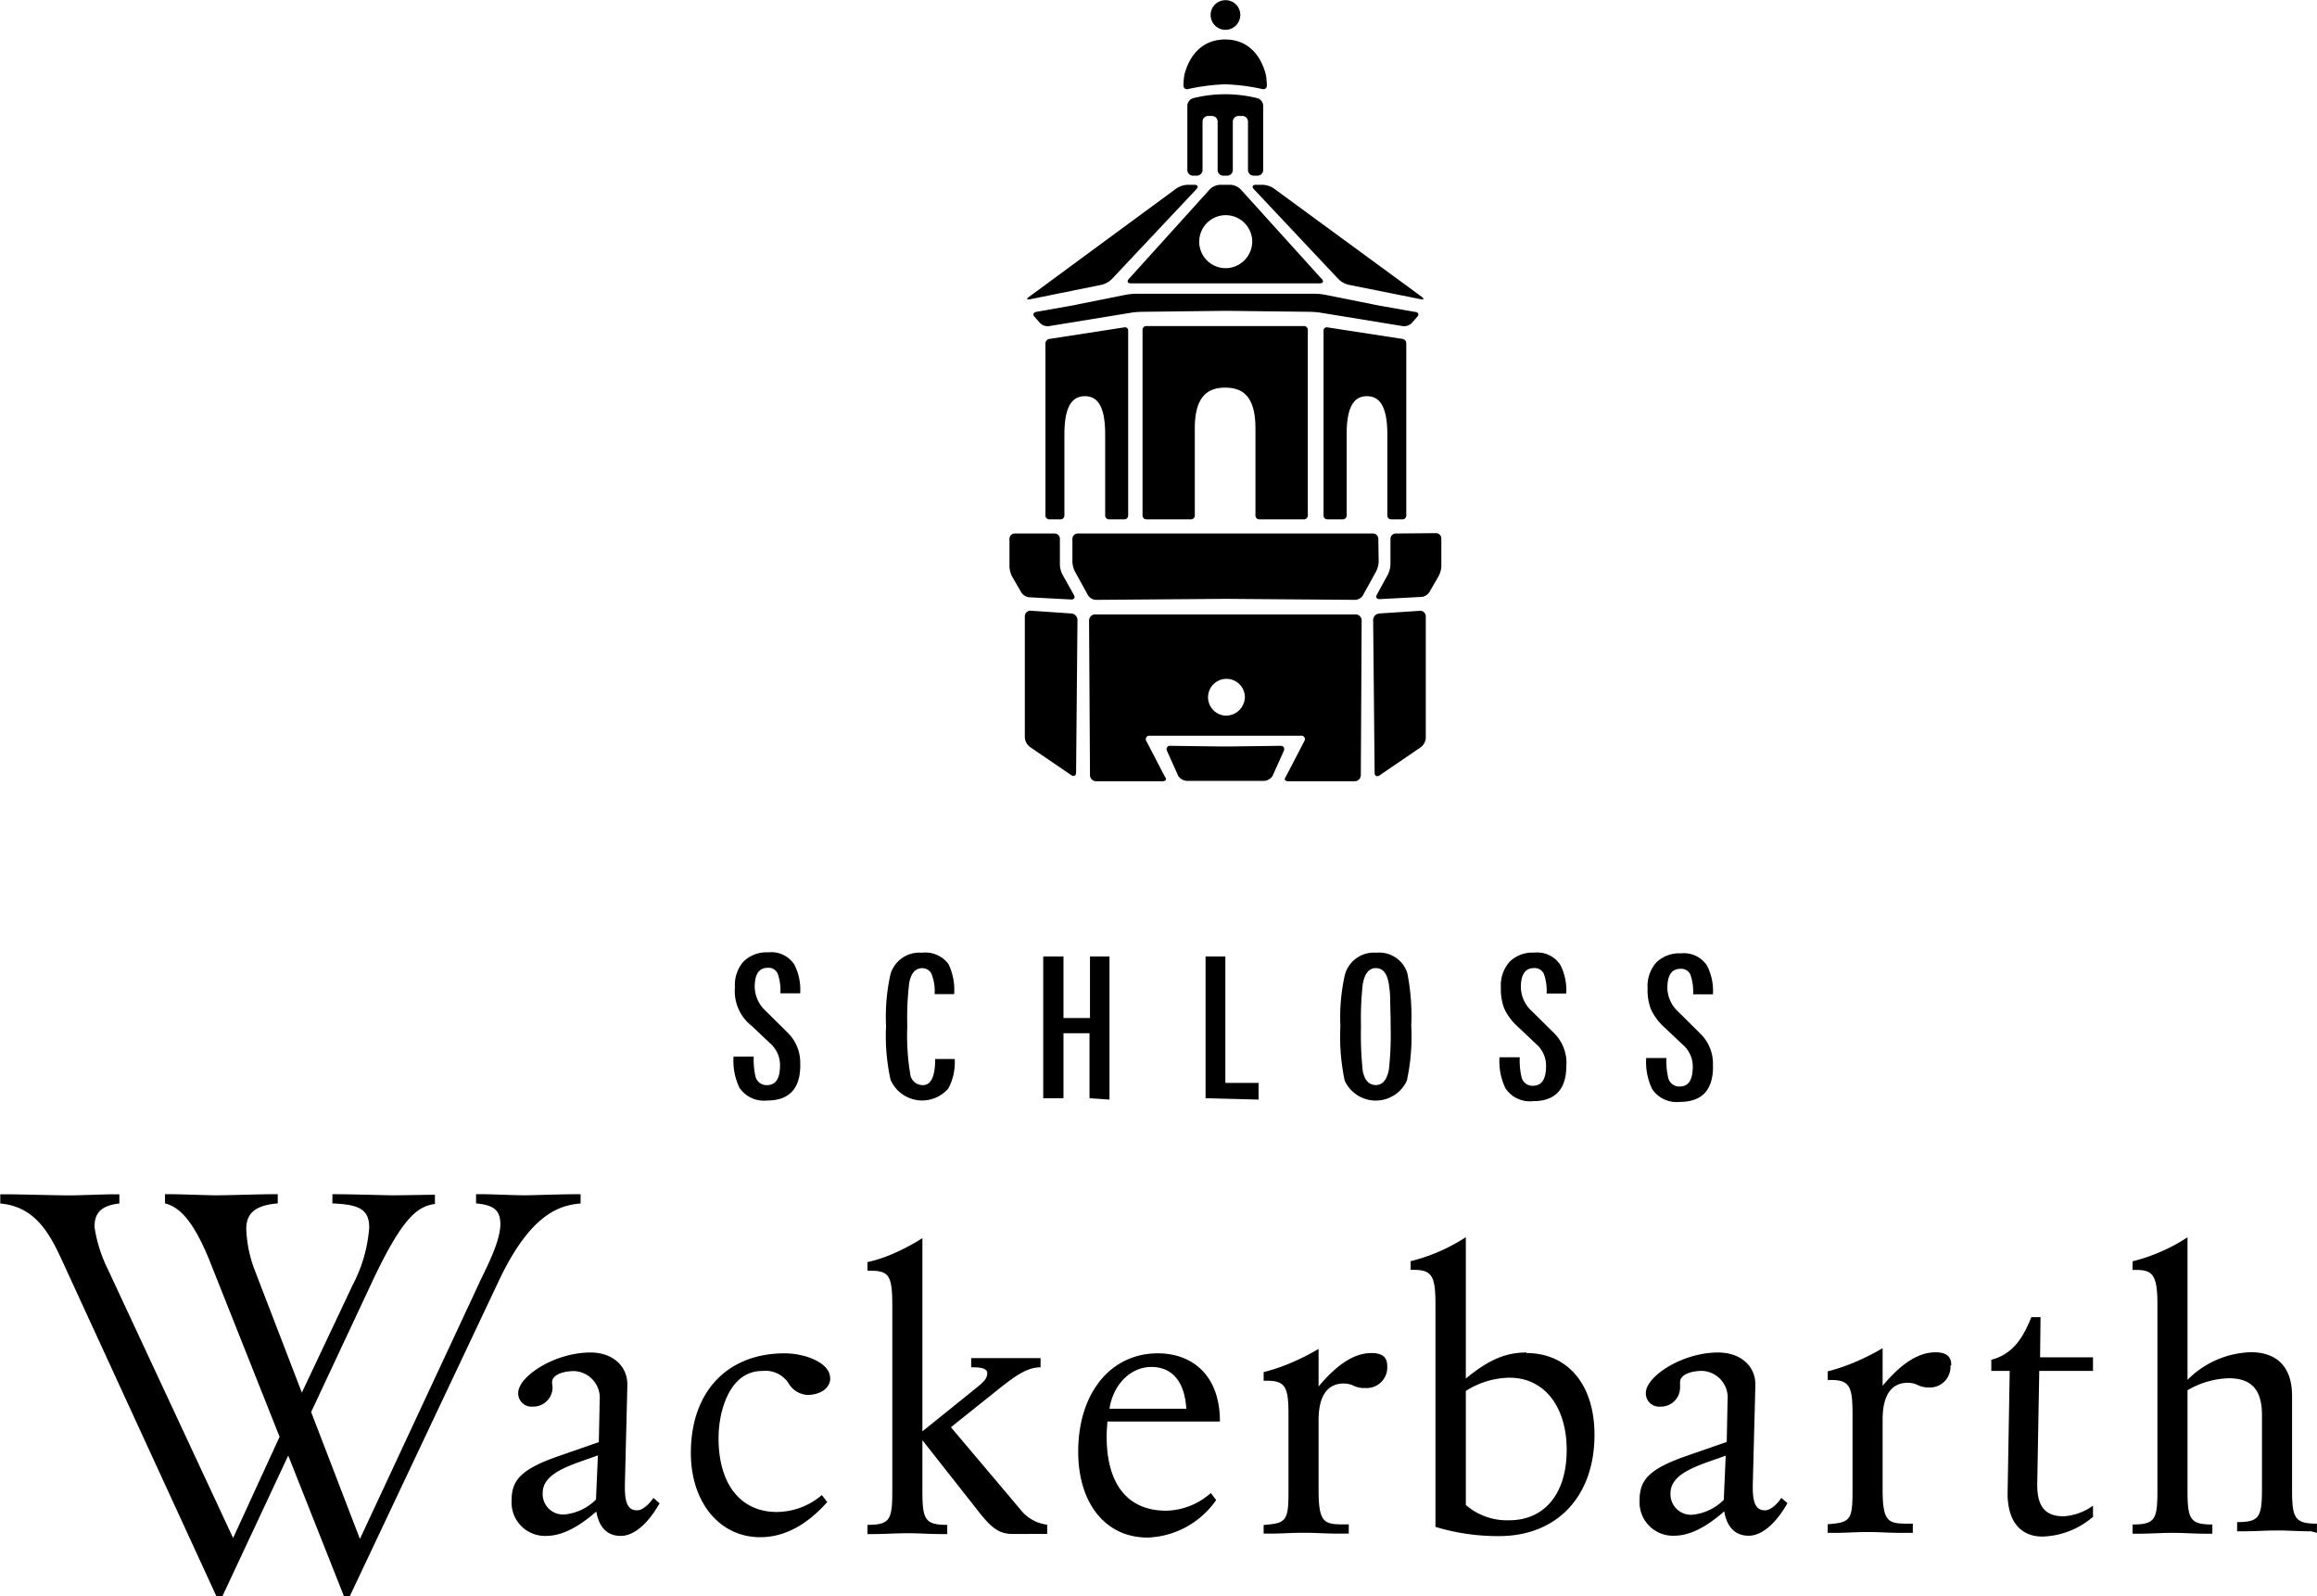
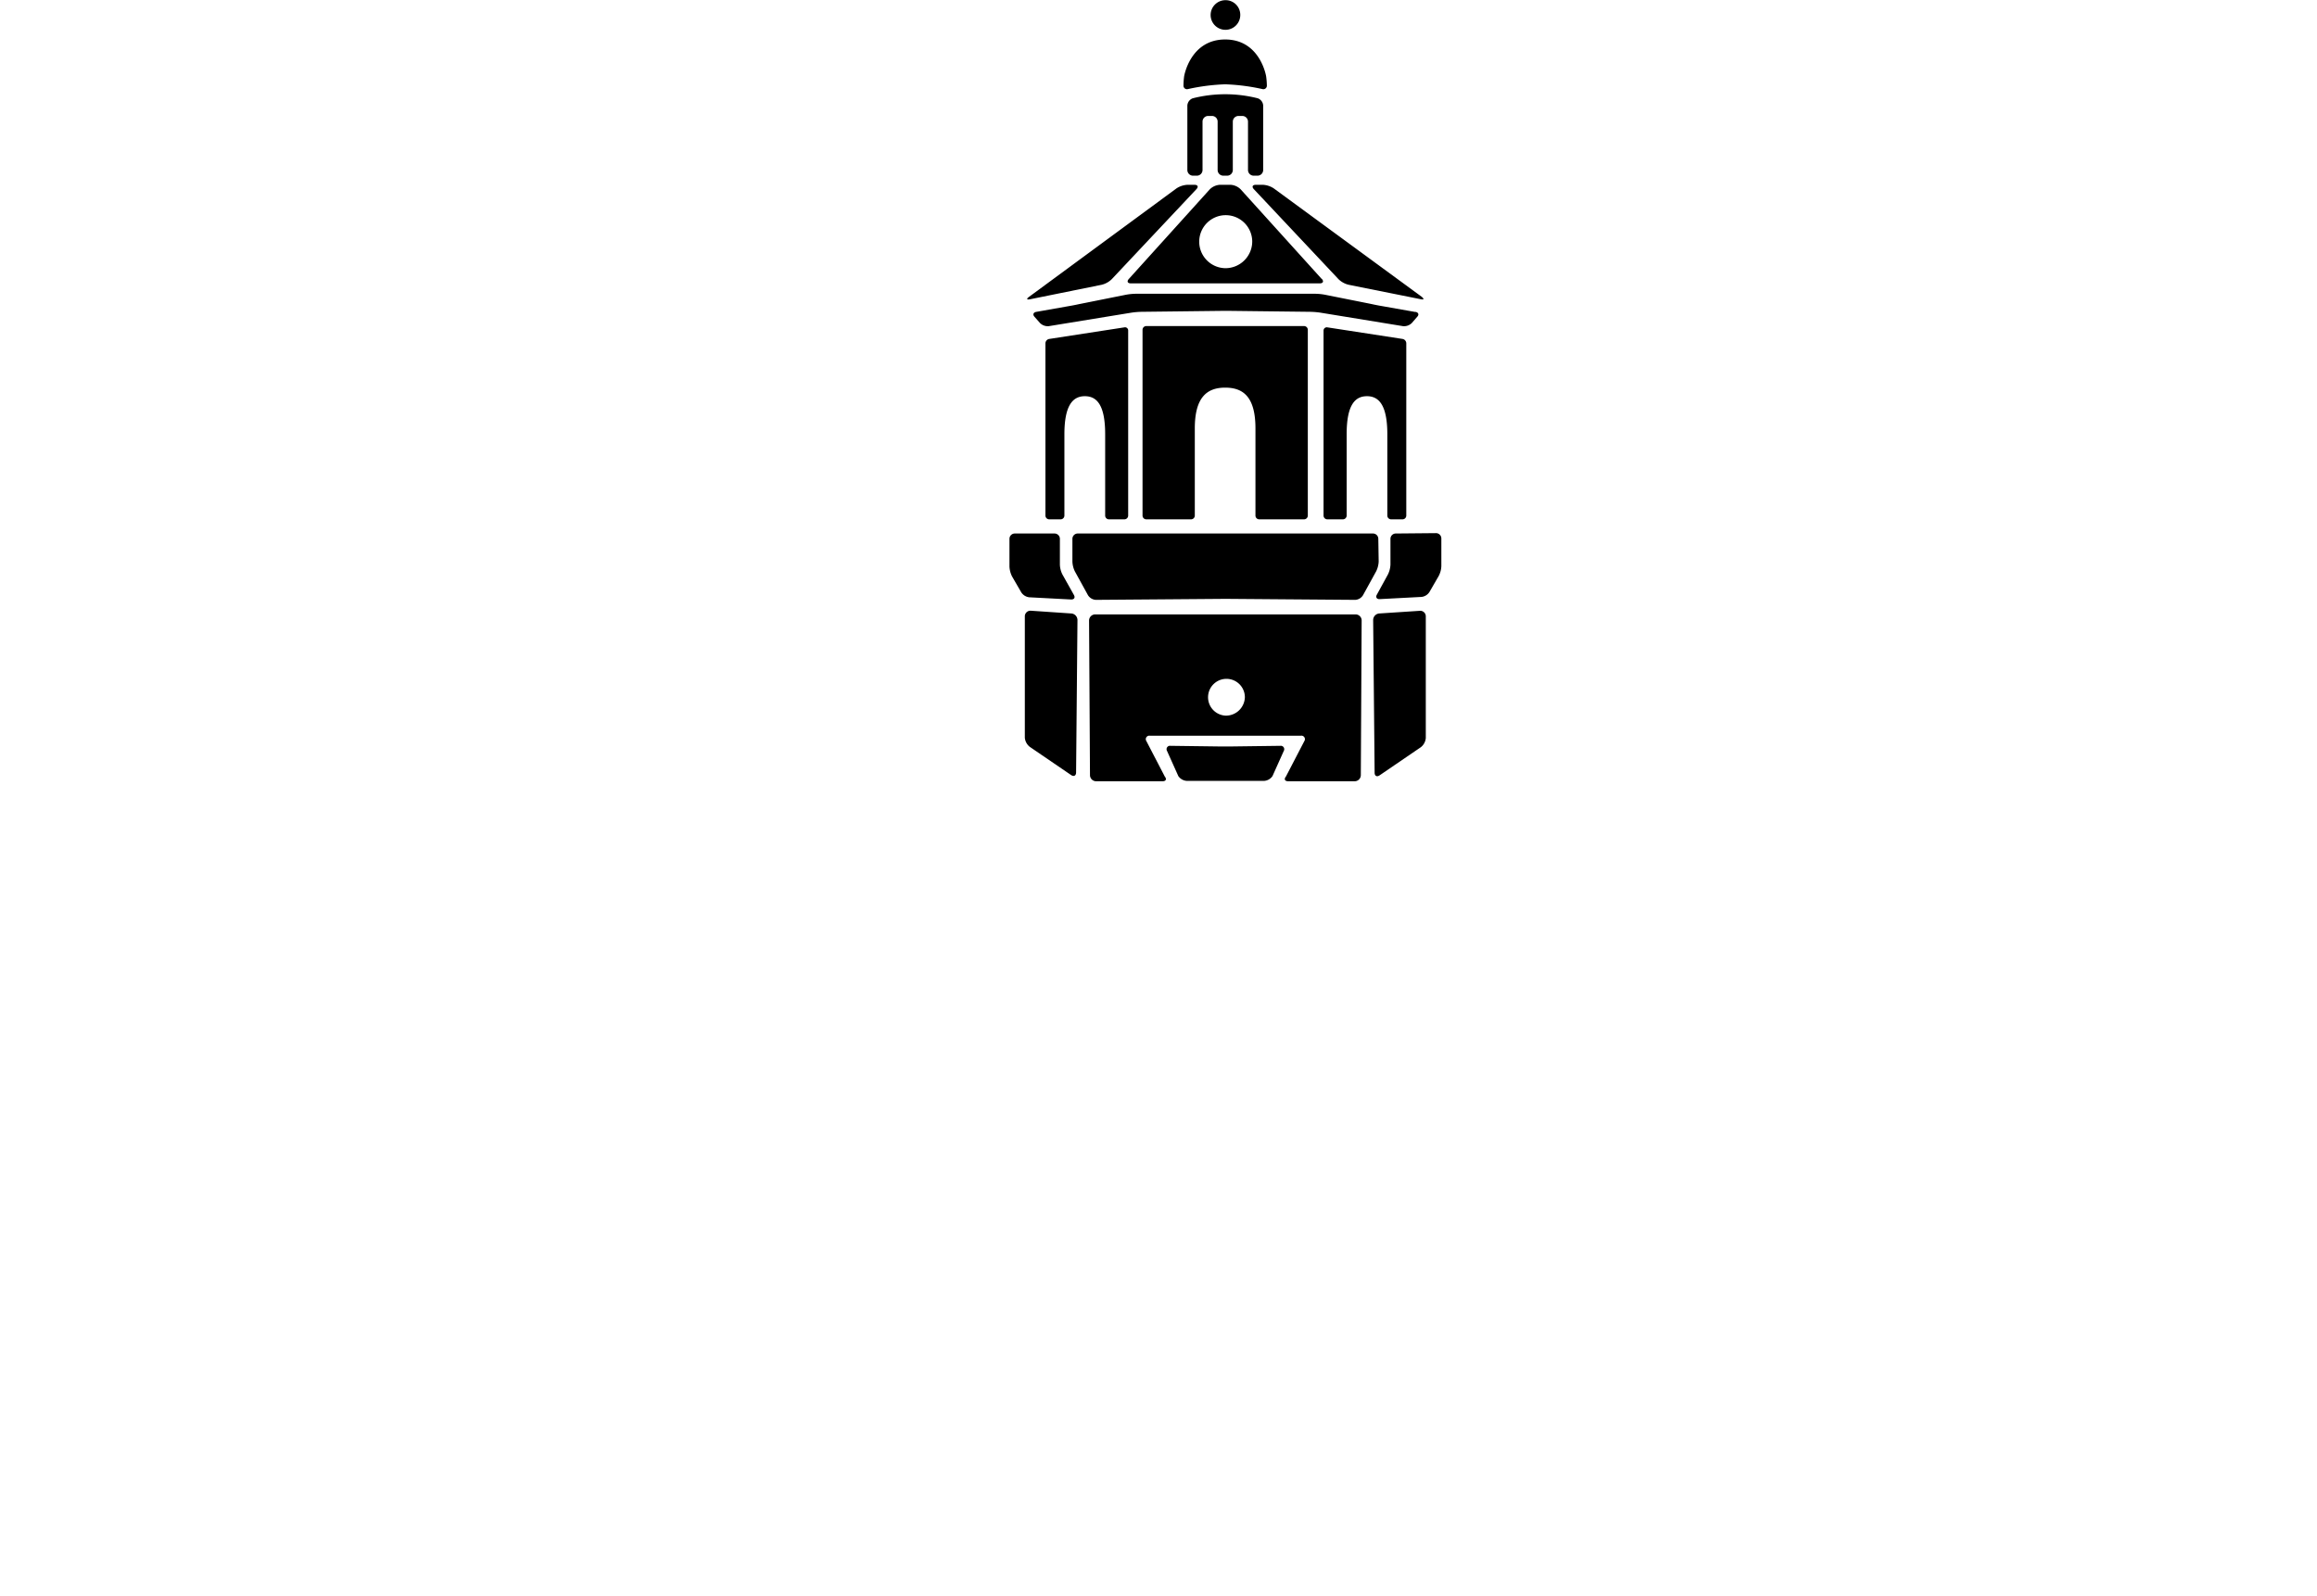
<svg xmlns="http://www.w3.org/2000/svg" id="Ebene_1" data-name="Ebene 1" viewBox="0 0 251.77 173.46">
  <title>Wackerbarth Logo</title>
  <path d="M403.45,230.07l8.17-1.26a.34.34,0,0,1,.41.35v20.1a.41.41,0,0,1-.41.41h-1.68a.41.41,0,0,1-.41-.41v-8.83c0-3.18-.9-4.14-2.21-4.14s-2.22,1-2.22,4.14v8.83a.41.41,0,0,1-.41.41h-1.24a.41.41,0,0,1-.41-.41V230.54a.49.49,0,0,1,.41-.47m39.73-2.94-3.56-.63c-.31-.05-.82-.15-1.13-.22l-5-1a6.21,6.21,0,0,0-1.14-.12l-9.2,0h-1.09l-9.2,0a6.3,6.3,0,0,0-1.14.12l-5,1c-.31.07-.82.17-1.13.22l-3.56.63c-.31.06-.39.3-.18.53l.6.68a1.2,1.2,0,0,0,.95.34l9-1.47a8.75,8.75,0,0,1,1.14-.09l8.56-.1h1.09l8.56.1a8.91,8.91,0,0,1,1.15.09l9,1.47a1.2,1.2,0,0,0,.95-.34l.59-.68c.22-.23.13-.47-.18-.53m-1.41,2.94-8.18-1.26a.35.35,0,0,0-.41.35v20.1a.41.41,0,0,0,.42.41h1.67a.41.41,0,0,0,.42-.41v-8.83c0-3.18.9-4.14,2.21-4.14s2.21,1,2.21,4.14v8.83a.41.41,0,0,0,.42.41h1.23a.41.41,0,0,0,.41-.41V230.54a.49.49,0,0,0-.4-.47m-10.59-1.4H414a.41.41,0,0,0-.41.41v20.18a.41.41,0,0,0,.41.41h4.86a.41.41,0,0,0,.41-.41v-9.47c0-3.4,1.34-4.43,3.3-4.43s3.29,1,3.29,4.43v9.47a.41.41,0,0,0,.42.41h4.86a.41.41,0,0,0,.41-.41V229.08a.41.41,0,0,0-.41-.41m-26.25,27a2.55,2.55,0,0,1-.28-1.08v-2.8a.58.58,0,0,0-.58-.58H399.7a.58.58,0,0,0-.57.58v3a2.66,2.66,0,0,0,.28,1.08l1,1.73a1.2,1.2,0,0,0,.87.54l4.56.24c.32,0,.45-.2.3-.48Zm36.21-4.46a.58.58,0,0,0-.57.58v2.8a2.7,2.7,0,0,1-.28,1.08l-1.2,2.19c-.16.28,0,.49.3.48l4.56-.24a1.18,1.18,0,0,0,.86-.54l1-1.73a2.52,2.52,0,0,0,.29-1.08v-3a.58.58,0,0,0-.58-.58Zm-1.89.58a.58.58,0,0,0-.58-.58H406.54a.58.58,0,0,0-.57.58v2.46a2.65,2.65,0,0,0,.27,1.08l1.42,2.58a1.08,1.08,0,0,0,.85.51l14.1-.11,14.09.11a1.06,1.06,0,0,0,.85-.51l1.42-2.58a2.66,2.66,0,0,0,.28-1.08Zm-16.64-49.39a22.14,22.14,0,0,1,4.05.52.38.38,0,0,0,.48-.39v0a8.09,8.09,0,0,0-.08-1s-.64-4-4.45-4-4.46,4-4.46,4a8.07,8.07,0,0,0-.07,1v0a.38.38,0,0,0,.48.39,22.14,22.14,0,0,1,4.05-.52m21.24,23.35c.36.07.41,0,.12-.26l-16.08-11.78a2.37,2.37,0,0,0-1.19-.39h-.76c-.36,0-.46.22-.21.48l9.19,9.77a2.35,2.35,0,0,0,1.1.61Zm-34.65-1.57a2.37,2.37,0,0,0,1.09-.61l9.19-9.77c.25-.26.16-.48-.21-.48h-.76a2.4,2.4,0,0,0-1.19.39L401.25,225.5c-.3.22-.24.33.11.26Zm13.41-1.8a2.88,2.88,0,1,1,2.94-2.88,2.91,2.91,0,0,1-2.94,2.88m10.48,1.16-8.8-9.73a1.69,1.69,0,0,0-1.1-.49H422a1.71,1.71,0,0,0-1.1.49l-8.79,9.73c-.25.27-.15.49.21.49h20.53c.36,0,.46-.22.22-.49m-9.88,50.81H422l-5.37-.07a.37.37,0,0,0-.38.55l1.23,2.74a1.21,1.21,0,0,0,.92.52h8.4a1.2,1.2,0,0,0,.91-.52l1.23-2.74a.37.37,0,0,0-.37-.55Zm16.11-14.45a.72.72,0,0,0-.65.71l.16,16.59c0,.36.25.49.55.28l4.47-3.05a1.41,1.41,0,0,0,.54-1V260.22a.6.6,0,0,0-.66-.61Zm-32.78.71a.72.72,0,0,0-.65-.71l-4.41-.3a.61.61,0,0,0-.66.61V273.4a1.42,1.42,0,0,0,.55,1l4.47,3.05c.3.21.55.08.55-.28ZM422.61,271a2,2,0,1,1,2.1-2,2.06,2.06,0,0,1-2.1,2m14.17-11H408.44a.67.67,0,0,0-.66.66l.1,16.81a.67.67,0,0,0,.66.66h7.23c.36,0,.47-.23.24-.51l-2-3.85a.38.38,0,0,1,.36-.59H430.8a.38.38,0,0,1,.37.59l-2,3.85c-.23.28-.12.51.25.51h7.22a.67.67,0,0,0,.67-.66l.09-16.81a.66.66,0,0,0-.65-.66m-12.32-54.16a.62.62,0,0,1,.62.62v5.25a.62.62,0,0,0,.62.62h.41a.62.62,0,0,0,.62-.62v-7a.89.89,0,0,0-.59-.79,14.38,14.38,0,0,0-7.06,0,.89.89,0,0,0-.59.79v7a.62.62,0,0,0,.62.62h.41a.62.62,0,0,0,.62-.62v-5.25a.61.61,0,0,1,.61-.62h.42a.61.61,0,0,1,.61.62v5.25a.62.62,0,0,0,.62.62h.41a.62.62,0,0,0,.62-.62v-5.25a.62.62,0,0,1,.62-.62Zm-.22-11a1.61,1.61,0,1,1-1.61-1.58,1.59,1.59,0,0,1,1.61,1.58" transform="translate(-289.44 -193.24)" />
-   <path d="M475.58,309.13q0,3.84-3.61,3.84a3.19,3.19,0,0,1-3-1.39,6.73,6.73,0,0,1-.65-3.38h2.2a8,8,0,0,0,.19,2.15,1.23,1.23,0,0,0,1.23.95c1,0,1.44-.73,1.44-2.2a3.12,3.12,0,0,0-1.08-2.34l-2-1.89a6,6,0,0,1-1.48-2,5.89,5.89,0,0,1-.35-2.25,3.86,3.86,0,0,1,.94-2.79,3.57,3.57,0,0,1,2.68-1,3,3,0,0,1,2.83,1.32,6,6,0,0,1,.65,3.13h-2.15a5.67,5.67,0,0,0-.29-2.12,1.09,1.09,0,0,0-1.09-.65c-.94,0-1.42.69-1.42,2.07a3.6,3.6,0,0,0,1.23,2.64l2.43,2.41a4.56,4.56,0,0,1,1.29,3.42m-15.93,0c0,2.56-1.21,3.84-3.61,3.84a3.19,3.19,0,0,1-3-1.39,6.73,6.73,0,0,1-.65-3.38h2.2a8,8,0,0,0,.19,2.15,1.22,1.22,0,0,0,1.22.95c1,0,1.45-.73,1.45-2.2a3.12,3.12,0,0,0-1.08-2.34l-2-1.89a6,6,0,0,1-1.48-2,5.89,5.89,0,0,1-.35-2.25,3.86,3.86,0,0,1,.94-2.79,3.56,3.56,0,0,1,2.68-1,3,3,0,0,1,2.83,1.32,6,6,0,0,1,.65,3.13H457.5a5.67,5.67,0,0,0-.29-2.12,1.1,1.1,0,0,0-1.09-.65c-.94,0-1.42.69-1.42,2.07a3.6,3.6,0,0,0,1.23,2.64l2.43,2.41a4.56,4.56,0,0,1,1.29,3.42m-19.29.49c-.22,1.12-.69,1.68-1.42,1.68s-1.22-.51-1.42-1.53a36.54,36.54,0,0,1-.19-4.9,33,33,0,0,1,.19-4.54c.21-1.16.69-1.74,1.42-1.74s1.19.53,1.39,1.59a11.71,11.71,0,0,1,.17,1.7c0,.77.05,1.77.05,3a35.3,35.3,0,0,1-.19,4.75m2-10.51a3.21,3.21,0,0,0-3.38-2.2,3.26,3.26,0,0,0-3.4,2.39,20.93,20.93,0,0,0-.49,5.57,23.06,23.06,0,0,0,.47,5.95,3.72,3.72,0,0,0,6.75,0,22.44,22.44,0,0,0,.48-5.95,24.13,24.13,0,0,0-.43-5.76m-21.92,13.61V297.17h2.15v13.74h3.61v1.81Zm-12.61,0v-7.06H405v7.06H402.8V297.17H405v6.69h2.88v-6.69H410v15.55Zm-14.65-4.26a6,6,0,0,1-.69,3.2,3.75,3.75,0,0,1-6.28-.94,22.23,22.23,0,0,1-.49-5.85,21.17,21.17,0,0,1,.49-5.66,3.28,3.28,0,0,1,3.4-2.3,3.16,3.16,0,0,1,2.88,1.21,6.46,6.46,0,0,1,.63,3.29H391a5.12,5.12,0,0,0-.34-2.2,1.11,1.11,0,0,0-1-.62c-.75,0-1.22.53-1.42,1.59a30.86,30.86,0,0,0-.21,4.68,25.47,25.47,0,0,0,.32,5.25,1.36,1.36,0,0,0,1.37,1.19c.89,0,1.34-.95,1.34-2.84Zm-16.78.67q0,3.84-3.61,3.84a3.2,3.2,0,0,1-3-1.39,6.75,6.75,0,0,1-.64-3.38h2.19a8.5,8.5,0,0,0,.19,2.15,1.24,1.24,0,0,0,1.23.95c1,0,1.44-.73,1.44-2.2a3.15,3.15,0,0,0-1.07-2.34l-2-1.89a4.79,4.79,0,0,1-1.83-4.21,3.85,3.85,0,0,1,.93-2.79,3.59,3.59,0,0,1,2.68-1,3,3,0,0,1,2.84,1.32,6,6,0,0,1,.64,3.13h-2.15a5.47,5.47,0,0,0-.29-2.12,1.07,1.07,0,0,0-1.08-.65c-.95,0-1.42.69-1.42,2.07a3.62,3.62,0,0,0,1.22,2.64l2.43,2.41a4.56,4.56,0,0,1,1.29,3.42m164.18,50.69c-1.44,0-2.25-.09-3.68-.09s-2.29.09-3.78.09h-.58v-1c2.47,0,2.7-.58,2.7-3.72V347c0-2.74-1.13-4-3.6-4a9.37,9.37,0,0,0-4.49,1.3v10.87c0,3.14.27,3.72,2.7,3.72v1h-.68c-1.43,0-2.2-.09-3.63-.09s-2.29.09-3.77.09h-.59v-1c2.47,0,2.7-.58,2.7-3.72V335c0-3.19-.5-3.77-2.29-3.77h-.41v-.94a18.57,18.57,0,0,0,3.15-1.08,17.82,17.82,0,0,0,2.82-1.53v15.49a10.1,10.1,0,0,1,6.87-3c2.61,0,4.49,1.35,4.49,4.76v10.15c0,3.09.27,3.72,2.7,3.72v1ZM516.87,358l0-1.16a6.1,6.1,0,0,1-3.19,1.16c-2,0-2.87-1.07-2.87-3.41l.22-12.39h5.84v-1.48h-5.75l.05-4.36h-1c-.8,2-1.88,4-4.35,4.63v1.21h2l-.23,13.33c0,3,1.4,4.67,3.78,4.67a8.76,8.76,0,0,0,5.56-2.2m-15.46-16.43c0-.94-.54-1.39-1.71-1.39-1.71,0-3.55,1-5.75,3.64v-4.09a25.18,25.18,0,0,1-2.83,1.44,20.71,20.71,0,0,1-3.14,1.08v.94h.41c2.06,0,2.29.85,2.29,3.81v8.09c0,3-.14,3.54-2.16,3.72,0,0-.36.05-.54.05v.94h.63c1.44,0,2.29-.09,3.73-.09s2.24.09,3.72.09h1.17v-1h-.49c-2.16,0-2.79-.13-2.79-3.72v-7.59c0-2.83,1.08-4,2.74-4a2.46,2.46,0,0,1,1.12.27A2.72,2.72,0,0,0,499,344a2.24,2.24,0,0,0,2.38-2.38m-24.63,14.59a5.6,5.6,0,0,1-3.41,1.62,2.23,2.23,0,0,1-2.38-2.34c0-2.29,3.32-3.09,6-4.08ZM483,356c-.4.63-1.16,1.35-1.75,1.35-.81,0-1.35-.45-1.35-2.47v-.27l.28-10.77v-.18c0-2-1.62-3.46-4.05-3.46-3.9,0-7.85,2.6-7.85,4.4a1.44,1.44,0,0,0,1.57,1.48A2.08,2.08,0,0,0,472,344c0-.23,0-.36,0-.59,0-.76,1.08-1.21,2.42-1.21a2.9,2.9,0,0,1,2.74,3.19v.09l-.09,4.44-4.4,1.53c-4.26,1.48-5.07,2.74-5.07,4.85a3.63,3.63,0,0,0,3.73,3.81c1.66,0,3.41-.85,5.47-2.65.32,1.89,1.35,2.65,2.65,2.65,1.48,0,3-1.39,4.22-3.54Zm-29.56,2.43a6.84,6.84,0,0,1-4.72-1.66V344.38a9,9,0,0,1,4.76-1.44c3.73,0,6.2,3.1,6.2,7.86s-2.43,7.63-6.24,7.63m1.88-18.23c-2.24,0-4.08.76-6.6,2.83V327.67a19.62,19.62,0,0,1-6,2.61v.94h.36c2,0,2.34.76,2.34,3.77v24.16a23.49,23.49,0,0,0,6.91,1c6.29,0,10.37-4.31,10.37-11,0-5.43-2.87-8.89-7.41-8.89m-15.11,1.39c0-.94-.54-1.39-1.71-1.39-1.71,0-3.55,1-5.75,3.64v-4.09a25.56,25.56,0,0,1-2.82,1.44,20.56,20.56,0,0,1-3.15,1.08v.94h.41c2.06,0,2.29.85,2.29,3.81v8.09c0,3-.14,3.54-2.16,3.72,0,0-.36.05-.54.05v.94h.63c1.44,0,2.29-.09,3.73-.09s2.24.09,3.73.09h1.16v-1h-.49c-2.16,0-2.79-.13-2.79-3.72v-7.59c0-2.83,1.08-4,2.74-4a2.54,2.54,0,0,1,1.13.27,2.64,2.64,0,0,0,1.21.22,2.24,2.24,0,0,0,2.38-2.38m-25.65.09c2.38,0,3.64,1.71,3.82,4.54H410c.36-2.47,2.16-4.54,4.58-4.54m1.57,15.62c-4.13,0-6.46-2.82-6.46-8.08,0-.67.09-1.61.09-1.61H422c0-5.21-3.19-7.41-6.74-7.41-5.16,0-8.66,4.35-8.66,10.68,0,5.66,3,9.34,7.54,9.34a9.46,9.46,0,0,0,7.45-4.08l-.58-.76a7.52,7.52,0,0,1-4.85,1.92m-12.93,2.52v-1a4.34,4.34,0,0,1-2.92-1.66l-7.54-8.93,4.89-3.91c2.07-1.66,3.37-2.6,4.85-2.6v-1c-1.25,0-2.06,0-3.36,0-1.62,0-2.56,0-4.18,0v1h.18c.45,0,1.57,0,1.57.63,0,.76-.72,1.21-1.75,2.06l-5.3,4.27v-21a21.17,21.17,0,0,1-2.82,1.53,15.22,15.22,0,0,1-3.15,1.08v.94h.41c1.93,0,2.29.58,2.29,3.77v20.12c0,3.14-.23,3.72-2.7,3.72v1h.59c1.48,0,2.29-.09,3.77-.09s2.2.09,3.63.09h.68v-1c-2.43,0-2.7-.58-2.7-3.72v-5.48l6.11,7.76c1.48,1.89,2.29,2.43,3.77,2.43Zm-23.59-16.93c0-1.7-2.78-2.69-4.94-2.69-6.15,0-10.19,4.09-10.19,10.82,0,5.39,3.14,9.16,7.54,9.16,2.56,0,5-1.26,7.28-3.82l-.59-.76a7.58,7.58,0,0,1-4.89,1.84c-3.95,0-6.33-3.05-6.33-8,0-2.65.85-5,2-6.15a3.68,3.68,0,0,1,2.73-1.17,3,3,0,0,1,2.83,1.26,2.57,2.57,0,0,0,2.07,1.34c1.48,0,2.51-.76,2.51-1.84M354.2,356.18a5.59,5.59,0,0,1-3.42,1.62,2.22,2.22,0,0,1-2.37-2.34c0-2.29,3.32-3.09,6-4.08Zm6.24-.18c-.41.63-1.17,1.35-1.75,1.35-.81,0-1.35-.45-1.35-2.47v-.27l.27-10.77v-.18c0-2-1.62-3.46-4-3.46-3.91,0-7.86,2.6-7.86,4.4a1.44,1.44,0,0,0,1.57,1.48,2.09,2.09,0,0,0,2.16-2.06c0-.23-.05-.36-.05-.59,0-.76,1.08-1.21,2.43-1.21a2.91,2.91,0,0,1,2.74,3.19v.09l-.09,4.44-4.4,1.53c-4.27,1.48-5.08,2.74-5.08,4.85a3.63,3.63,0,0,0,3.73,3.81c1.66,0,3.41-.85,5.48-2.65.31,1.89,1.34,2.65,2.65,2.65,1.48,0,3-1.39,4.22-3.54Zm-8.22-33c-1.87,0-5,.12-5.74.12-1,0-3.82-.12-4.51-.12h-.8v1c1.73.17,2.64.59,2.64,2.25s-1.14,4-2,5.77c-.15.31-13.26,28.44-13.26,28.44l-5.3-13.79,6.67-14.24c3.28-6.95,4.89-8.1,6.78-8.37v-1h-.09c-.51,0-3.69.06-4.45.06s-4.52-.12-6.44-.12h-.16v1c2.76.12,4,.56,4,2.62a15.9,15.9,0,0,1-1.8,6.25l-5.52,11.69-5.16-13.41a13.82,13.82,0,0,1-.88-4.35c0-1.43.62-2.58,3.42-2.8v-1H319c-1.18,0-4.86.12-6.06.12-1,0-3.94-.12-4.9-.12h-.67v1c1.71.42,3.26,2.16,5.05,6.74l7.4,18.62-5.05,11-13.59-29.16a15.56,15.56,0,0,1-1.47-4.63c0-1.32.49-2.32,2.7-2.56v-1h-.67c-.92,0-3.82.12-4.77.12-1.33,0-5.51-.12-6.83-.12h-.67v1c3.8.34,5.38,3.26,6.78,6.34l16.72,36.37h.62l7.17-15.32,6.07,15.32h.6l16.2-34.28c3.47-7.36,6.65-8.24,8.9-8.43v-1Z" transform="translate(-289.44 -193.24)" />
</svg>